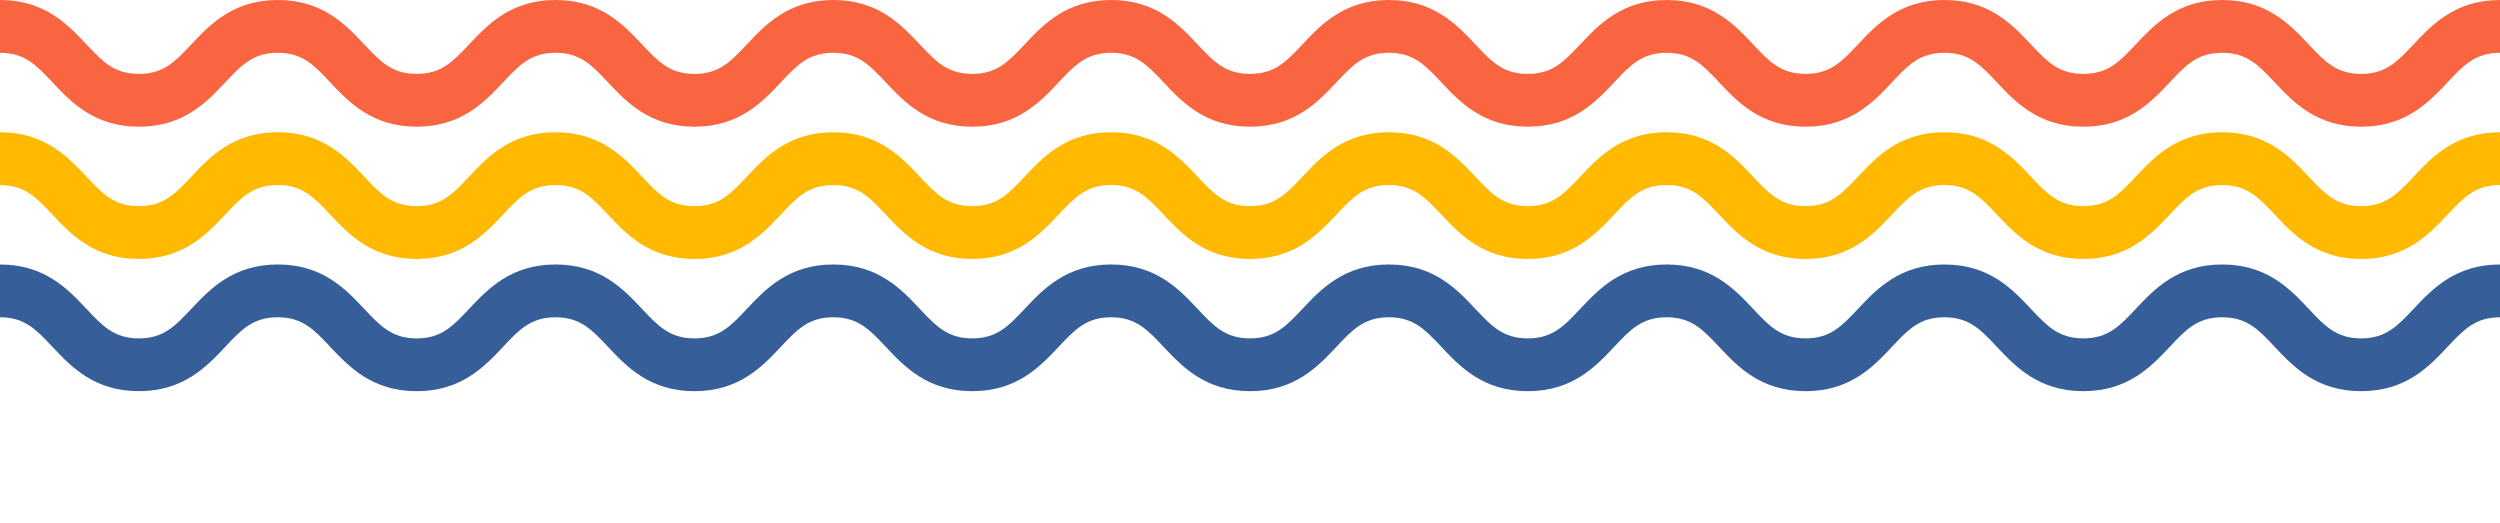
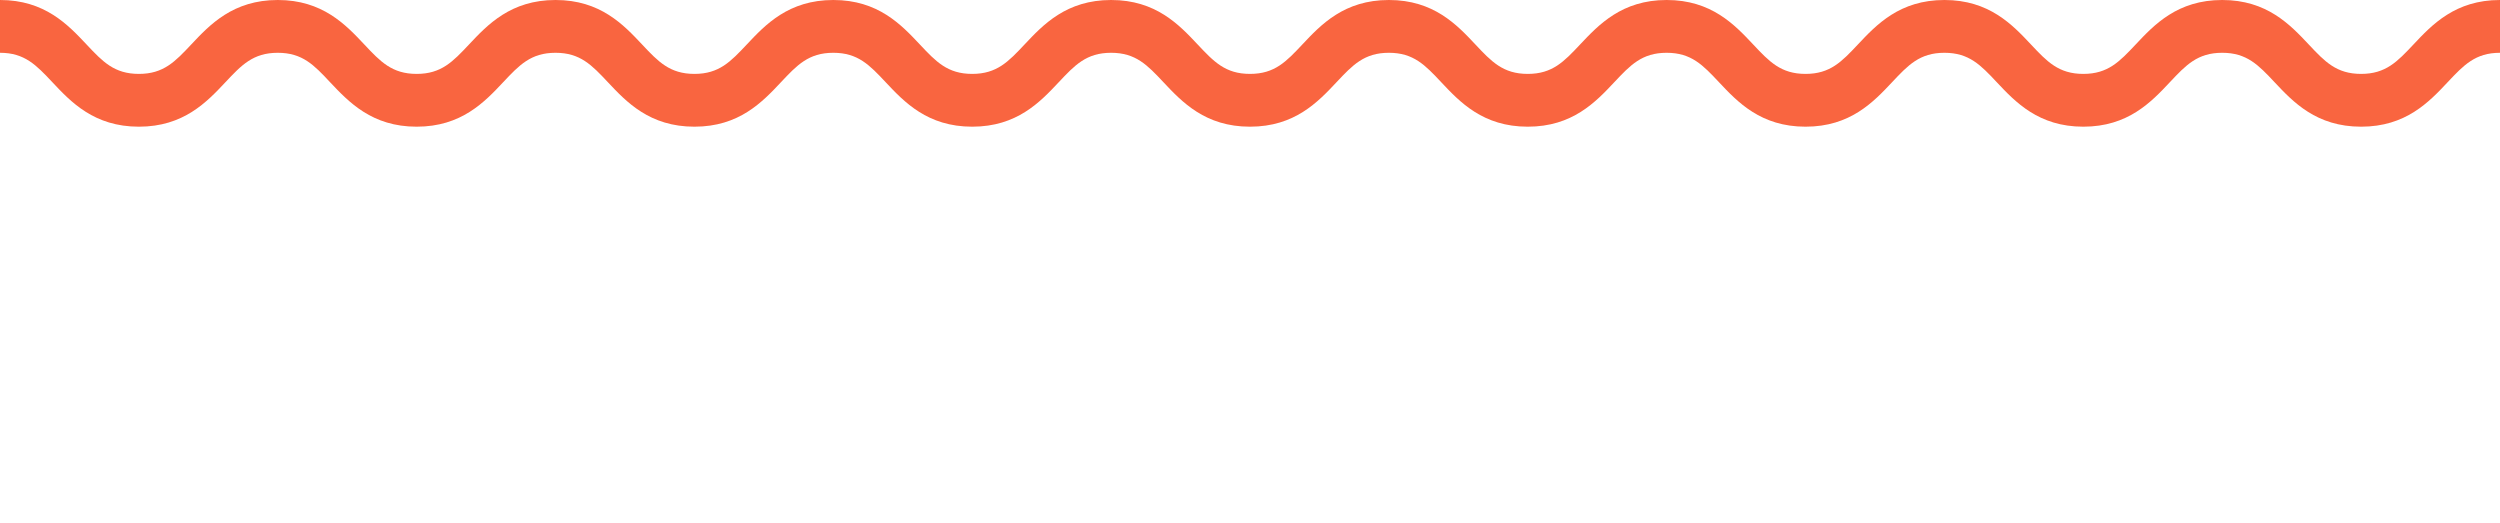
<svg xmlns="http://www.w3.org/2000/svg" width="200" height="41.873" viewBox="0 0 200 41.873">
  <g id="グループ_152" data-name="グループ 152" transform="translate(-40 -940.063)">
    <path id="パス_187" data-name="パス 187" d="M188.888,10.135c-3.579,0-5.436-1.976-6.928-3.563-1.281-1.364-2.207-2.349-4.184-2.349s-2.9.985-4.183,2.349c-1.492,1.588-3.349,3.563-6.928,3.563s-5.436-1.976-6.928-3.563c-1.281-1.363-2.207-2.349-4.183-2.349s-2.9.985-4.183,2.349c-1.492,1.588-3.349,3.563-6.928,3.563s-5.436-1.976-6.928-3.563c-1.281-1.363-2.207-2.349-4.183-2.349s-2.9.985-4.183,2.349c-1.492,1.588-3.349,3.563-6.928,3.563s-5.436-1.976-6.927-3.563c-1.281-1.363-2.207-2.349-4.183-2.349s-2.9.985-4.183,2.349c-1.492,1.588-3.349,3.563-6.928,3.563s-5.436-1.976-6.928-3.563c-1.281-1.363-2.207-2.349-4.183-2.349s-2.9.985-4.183,2.349c-1.492,1.588-3.349,3.563-6.928,3.563s-5.436-1.976-6.928-3.563c-1.281-1.363-2.207-2.349-4.183-2.349s-2.9.985-4.183,2.349c-1.492,1.588-3.349,3.563-6.928,3.563s-5.436-1.976-6.928-3.563c-1.281-1.363-2.207-2.349-4.183-2.349s-2.9.985-4.183,2.349c-1.492,1.588-3.349,3.563-6.928,3.563S27.9,8.159,26.4,6.571C25.124,5.208,24.2,4.223,22.222,4.223s-2.9.985-4.183,2.349c-1.492,1.588-3.349,3.563-6.928,3.563S5.675,8.159,4.183,6.571C2.9,5.208,1.976,4.223,0,4.223V0C3.579,0,5.436,1.976,6.928,3.563c1.281,1.363,2.207,2.349,4.183,2.349s2.9-.985,4.183-2.349C16.786,1.976,18.643,0,22.222,0s5.436,1.976,6.928,3.563c1.281,1.363,2.207,2.349,4.183,2.349s2.9-.985,4.183-2.349C39.008,1.976,40.864,0,44.444,0s5.436,1.976,6.928,3.563c1.281,1.363,2.207,2.349,4.183,2.349s2.9-.985,4.183-2.349C61.23,1.976,63.086,0,66.666,0S72.1,1.976,73.593,3.563c1.281,1.363,2.207,2.349,4.183,2.349s2.9-.985,4.183-2.349C83.452,1.976,85.309,0,88.888,0s5.436,1.976,6.928,3.563C97.1,4.927,98.022,5.912,100,5.912s2.9-.985,4.183-2.349C105.674,1.976,107.531,0,111.11,0s5.436,1.976,6.927,3.563c1.281,1.363,2.207,2.349,4.183,2.349s2.9-.985,4.183-2.349C127.9,1.976,129.753,0,133.332,0s5.436,1.976,6.928,3.563c1.281,1.363,2.207,2.349,4.183,2.349s2.9-.985,4.183-2.349C150.118,1.976,151.975,0,155.554,0s5.436,1.976,6.928,3.563c1.281,1.363,2.207,2.349,4.183,2.349s2.9-.985,4.184-2.349C172.34,1.976,174.2,0,177.776,0s5.436,1.976,6.928,3.563c1.281,1.363,2.207,2.349,4.184,2.349s2.9-.985,4.184-2.349C194.564,1.976,196.421,0,200,0V4.223c-1.977,0-2.9.985-4.184,2.349-1.492,1.588-3.349,3.563-6.928,3.563" transform="translate(40 940.063)" fill="#f96540" />
-     <path id="パス_188" data-name="パス 188" d="M188.888,110.346c-3.579,0-5.436-1.976-6.928-3.563-1.281-1.364-2.207-2.349-4.184-2.349s-2.9.985-4.183,2.349c-1.492,1.588-3.349,3.563-6.928,3.563s-5.436-1.976-6.928-3.563c-1.281-1.363-2.207-2.349-4.183-2.349s-2.9.985-4.183,2.349c-1.492,1.588-3.349,3.563-6.928,3.563s-5.436-1.976-6.928-3.563c-1.281-1.363-2.207-2.349-4.183-2.349s-2.9.985-4.183,2.349c-1.492,1.588-3.349,3.563-6.928,3.563s-5.436-1.976-6.927-3.563c-1.281-1.363-2.207-2.349-4.183-2.349s-2.9.985-4.183,2.349c-1.492,1.588-3.349,3.563-6.928,3.563s-5.436-1.976-6.928-3.563c-1.281-1.363-2.207-2.349-4.183-2.349s-2.9.985-4.183,2.349c-1.492,1.588-3.349,3.563-6.928,3.563s-5.436-1.976-6.928-3.563c-1.281-1.363-2.207-2.349-4.183-2.349s-2.9.985-4.183,2.349c-1.492,1.588-3.349,3.563-6.928,3.563s-5.436-1.976-6.928-3.563c-1.281-1.363-2.207-2.349-4.183-2.349s-2.9.985-4.183,2.349c-1.492,1.588-3.349,3.563-6.928,3.563S27.9,108.37,26.4,106.782c-1.281-1.363-2.207-2.349-4.183-2.349s-2.9.985-4.183,2.349c-1.492,1.588-3.349,3.563-6.928,3.563s-5.436-1.976-6.928-3.563C2.9,105.419,1.976,104.434,0,104.434v-4.223c3.579,0,5.436,1.976,6.928,3.563,1.281,1.363,2.207,2.349,4.183,2.349s2.9-.985,4.183-2.349c1.492-1.588,3.349-3.563,6.928-3.563s5.436,1.976,6.928,3.563c1.281,1.363,2.207,2.349,4.183,2.349s2.9-.985,4.183-2.349c1.492-1.588,3.349-3.563,6.928-3.563s5.436,1.976,6.928,3.563c1.281,1.363,2.207,2.349,4.183,2.349s2.9-.985,4.183-2.349c1.492-1.588,3.349-3.563,6.928-3.563s5.436,1.976,6.928,3.563c1.281,1.363,2.207,2.349,4.183,2.349s2.9-.985,4.183-2.349c1.492-1.588,3.349-3.563,6.928-3.563s5.436,1.976,6.928,3.563c1.281,1.363,2.207,2.349,4.183,2.349s2.9-.985,4.183-2.349c1.492-1.588,3.349-3.563,6.928-3.563s5.436,1.976,6.927,3.563c1.281,1.363,2.207,2.349,4.183,2.349s2.9-.985,4.183-2.349c1.492-1.588,3.349-3.563,6.928-3.563s5.436,1.976,6.928,3.563c1.281,1.363,2.207,2.349,4.183,2.349s2.9-.985,4.183-2.349c1.492-1.588,3.349-3.563,6.928-3.563s5.436,1.976,6.928,3.563c1.281,1.363,2.207,2.349,4.183,2.349s2.9-.985,4.184-2.349c1.492-1.588,3.349-3.563,6.928-3.563s5.436,1.976,6.928,3.563c1.281,1.363,2.207,2.349,4.184,2.349s2.9-.985,4.184-2.349c1.492-1.588,3.349-3.563,6.928-3.563v4.223c-1.977,0-2.9.985-4.184,2.349-1.492,1.588-3.349,3.563-6.928,3.563" transform="translate(40 850.432)" fill="#ffb900" />
-     <path id="パス_189" data-name="パス 189" d="M188.888,210.556c-3.579,0-5.436-1.976-6.928-3.563-1.281-1.364-2.207-2.349-4.184-2.349s-2.9.985-4.183,2.349c-1.492,1.588-3.349,3.563-6.928,3.563s-5.436-1.976-6.928-3.563c-1.281-1.363-2.207-2.349-4.183-2.349s-2.9.985-4.183,2.349c-1.492,1.588-3.349,3.563-6.928,3.563s-5.436-1.976-6.928-3.563c-1.281-1.363-2.207-2.349-4.183-2.349s-2.9.985-4.183,2.349c-1.492,1.588-3.349,3.563-6.928,3.563s-5.436-1.976-6.927-3.563c-1.281-1.363-2.207-2.349-4.183-2.349s-2.9.985-4.183,2.349c-1.492,1.588-3.349,3.563-6.928,3.563s-5.436-1.976-6.928-3.563c-1.281-1.363-2.207-2.349-4.183-2.349s-2.9.985-4.183,2.349c-1.492,1.588-3.349,3.563-6.928,3.563s-5.436-1.976-6.928-3.563c-1.281-1.363-2.207-2.349-4.183-2.349s-2.9.985-4.183,2.349c-1.492,1.588-3.349,3.563-6.928,3.563s-5.436-1.976-6.928-3.563c-1.281-1.363-2.207-2.349-4.183-2.349s-2.9.985-4.183,2.349c-1.492,1.588-3.349,3.563-6.928,3.563S27.9,208.58,26.4,206.992c-1.281-1.363-2.207-2.349-4.183-2.349s-2.9.985-4.183,2.349c-1.492,1.588-3.349,3.563-6.928,3.563s-5.436-1.976-6.928-3.563C2.9,205.629,1.976,204.644,0,204.644v-4.223c3.579,0,5.436,1.976,6.928,3.563,1.281,1.363,2.207,2.349,4.183,2.349s2.9-.985,4.183-2.349c1.492-1.588,3.349-3.563,6.928-3.563s5.436,1.976,6.928,3.563c1.281,1.363,2.207,2.349,4.183,2.349s2.9-.985,4.183-2.349c1.492-1.588,3.349-3.563,6.928-3.563s5.436,1.976,6.928,3.563c1.281,1.363,2.207,2.349,4.183,2.349s2.9-.985,4.183-2.349c1.492-1.588,3.349-3.563,6.928-3.563s5.436,1.976,6.928,3.563c1.281,1.363,2.207,2.349,4.183,2.349s2.9-.985,4.183-2.349c1.492-1.588,3.349-3.563,6.928-3.563s5.436,1.976,6.928,3.563c1.281,1.363,2.207,2.349,4.183,2.349s2.9-.985,4.183-2.349c1.492-1.588,3.349-3.563,6.928-3.563s5.436,1.976,6.927,3.563c1.281,1.363,2.207,2.349,4.183,2.349s2.9-.985,4.183-2.349c1.492-1.588,3.349-3.563,6.928-3.563s5.436,1.976,6.928,3.563c1.281,1.363,2.207,2.349,4.183,2.349s2.9-.985,4.183-2.349c1.492-1.588,3.349-3.563,6.928-3.563s5.436,1.976,6.928,3.563c1.281,1.363,2.207,2.349,4.183,2.349s2.9-.985,4.184-2.349c1.492-1.588,3.349-3.563,6.928-3.563s5.436,1.976,6.928,3.563c1.281,1.363,2.207,2.349,4.184,2.349s2.9-.985,4.184-2.349c1.492-1.588,3.349-3.563,6.928-3.563v4.223c-1.977,0-2.9.985-4.184,2.349-1.492,1.588-3.349,3.563-6.928,3.563" transform="translate(40 760.801)" fill="#365e98" />
-     <rect id="長方形_299" data-name="長方形 299" width="200" height="41.873" transform="translate(40 940.063)" fill="none" />
  </g>
</svg>